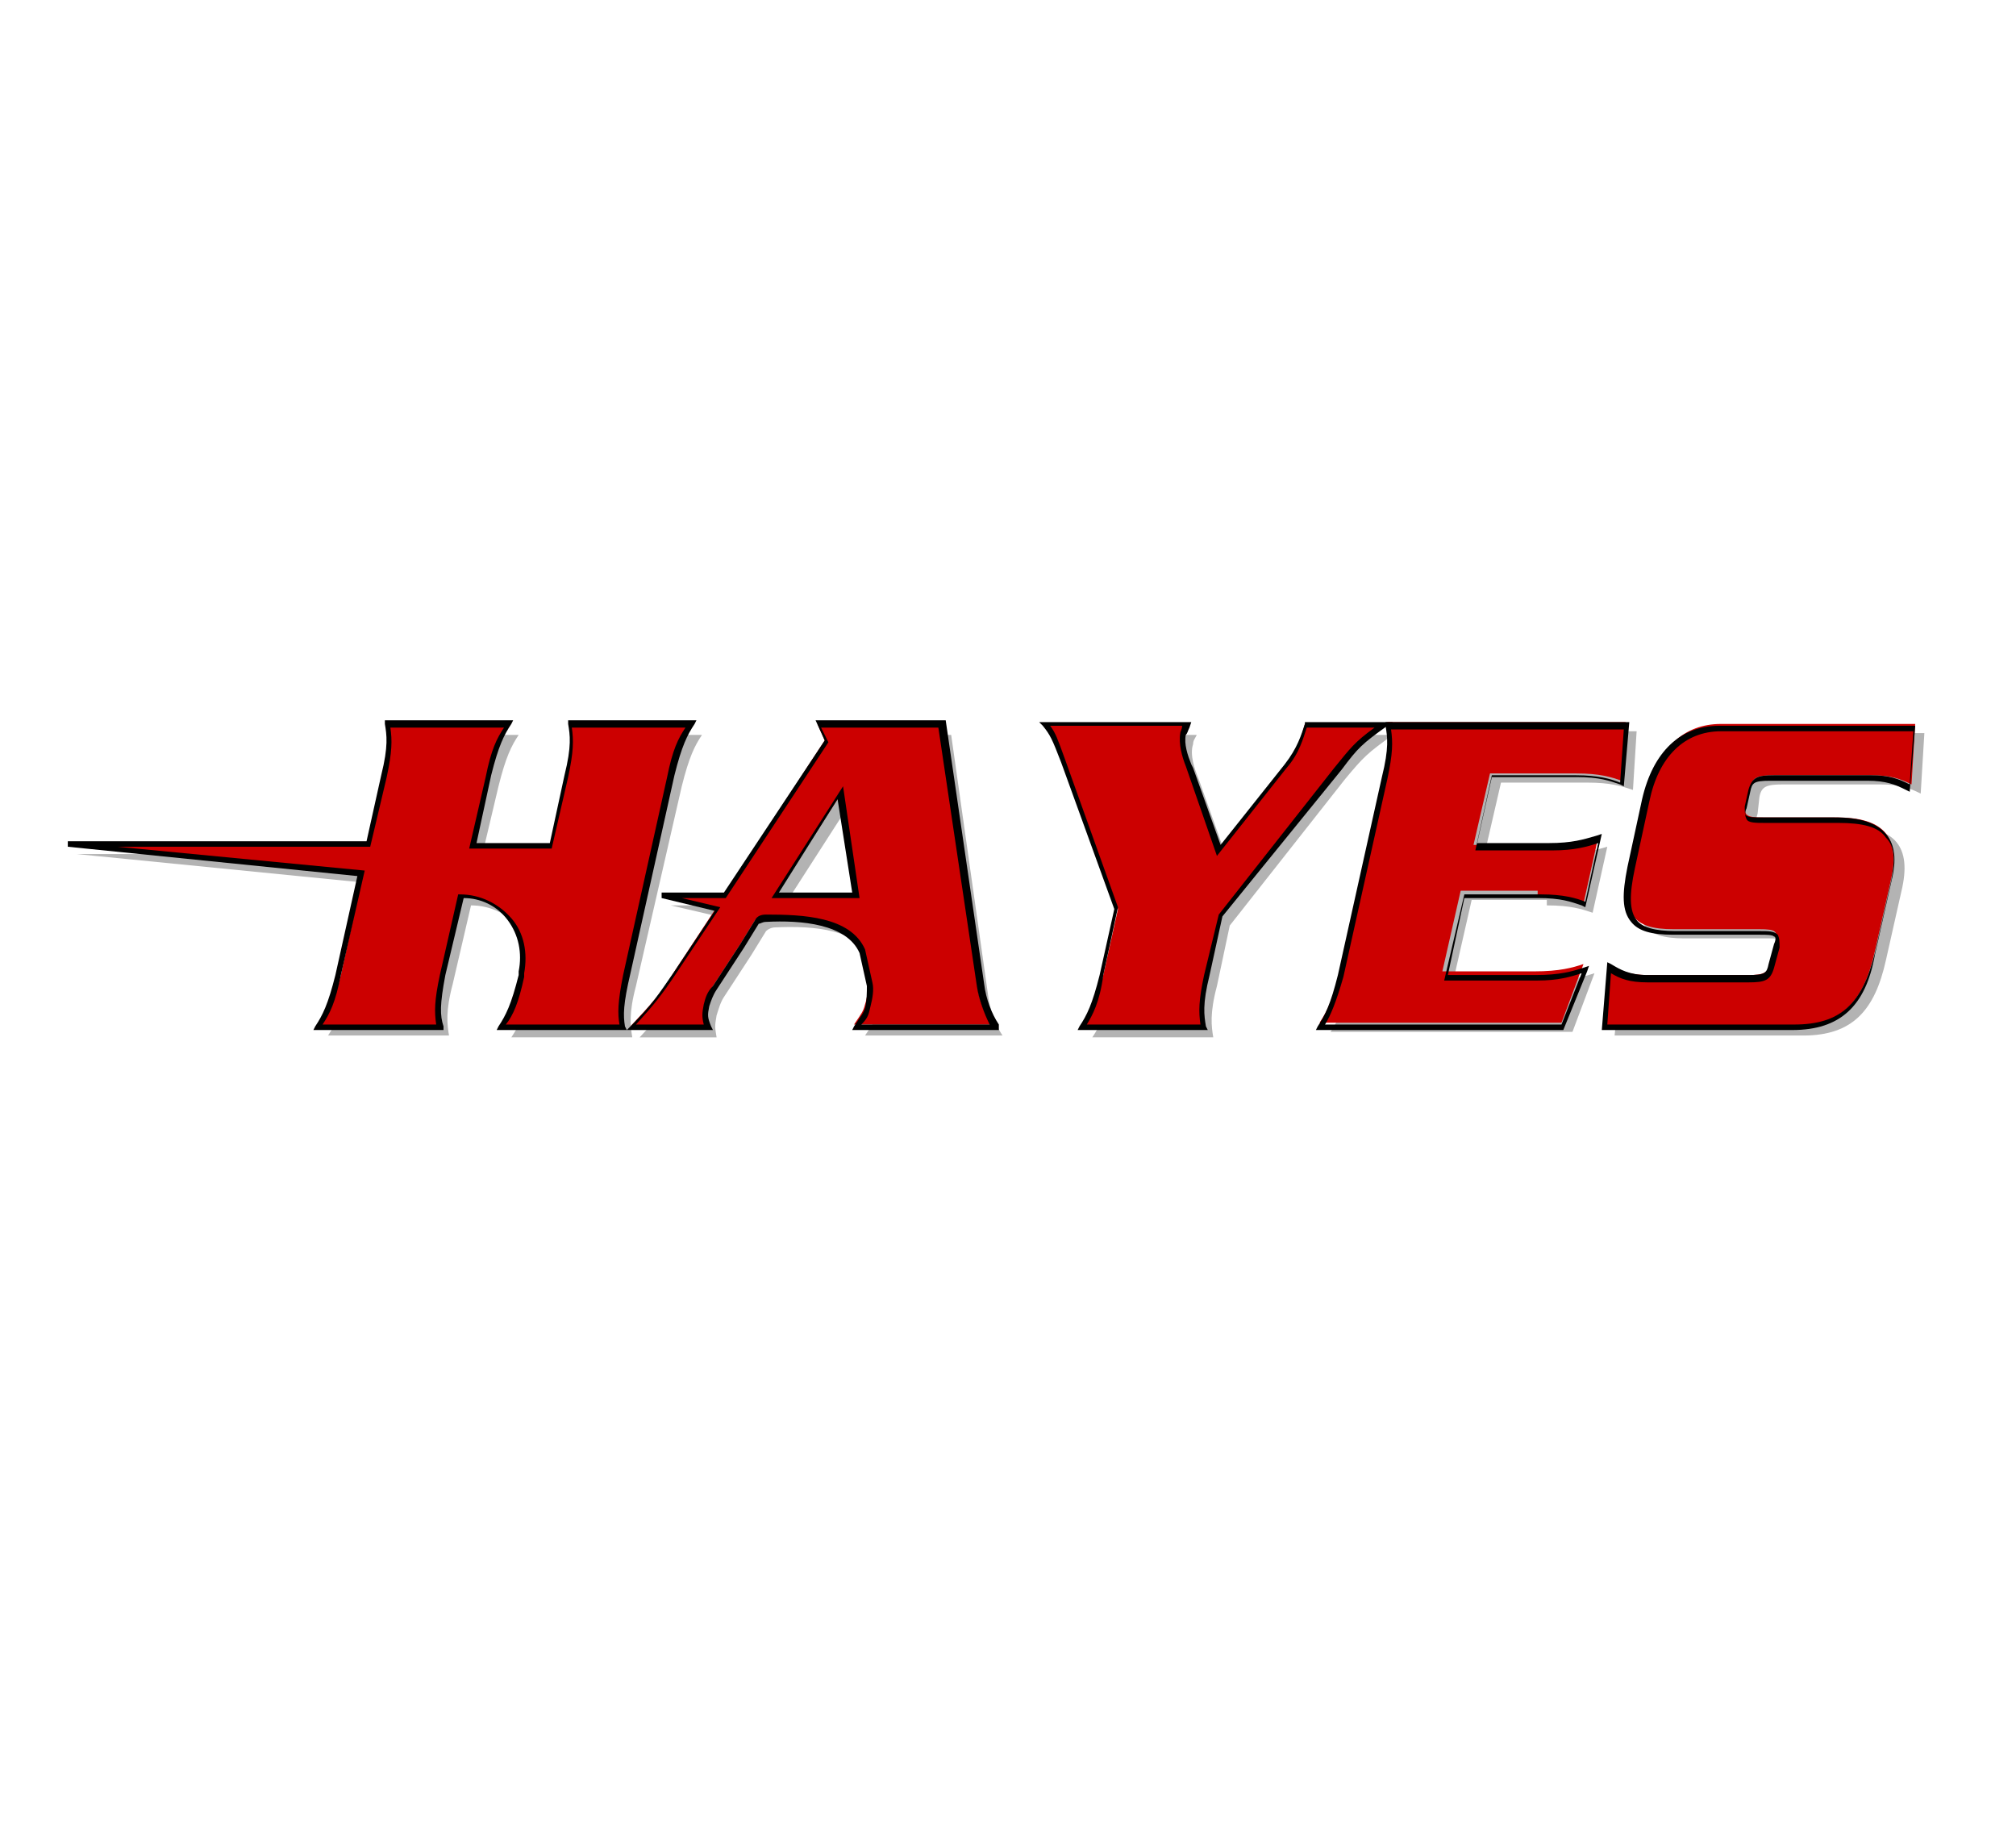
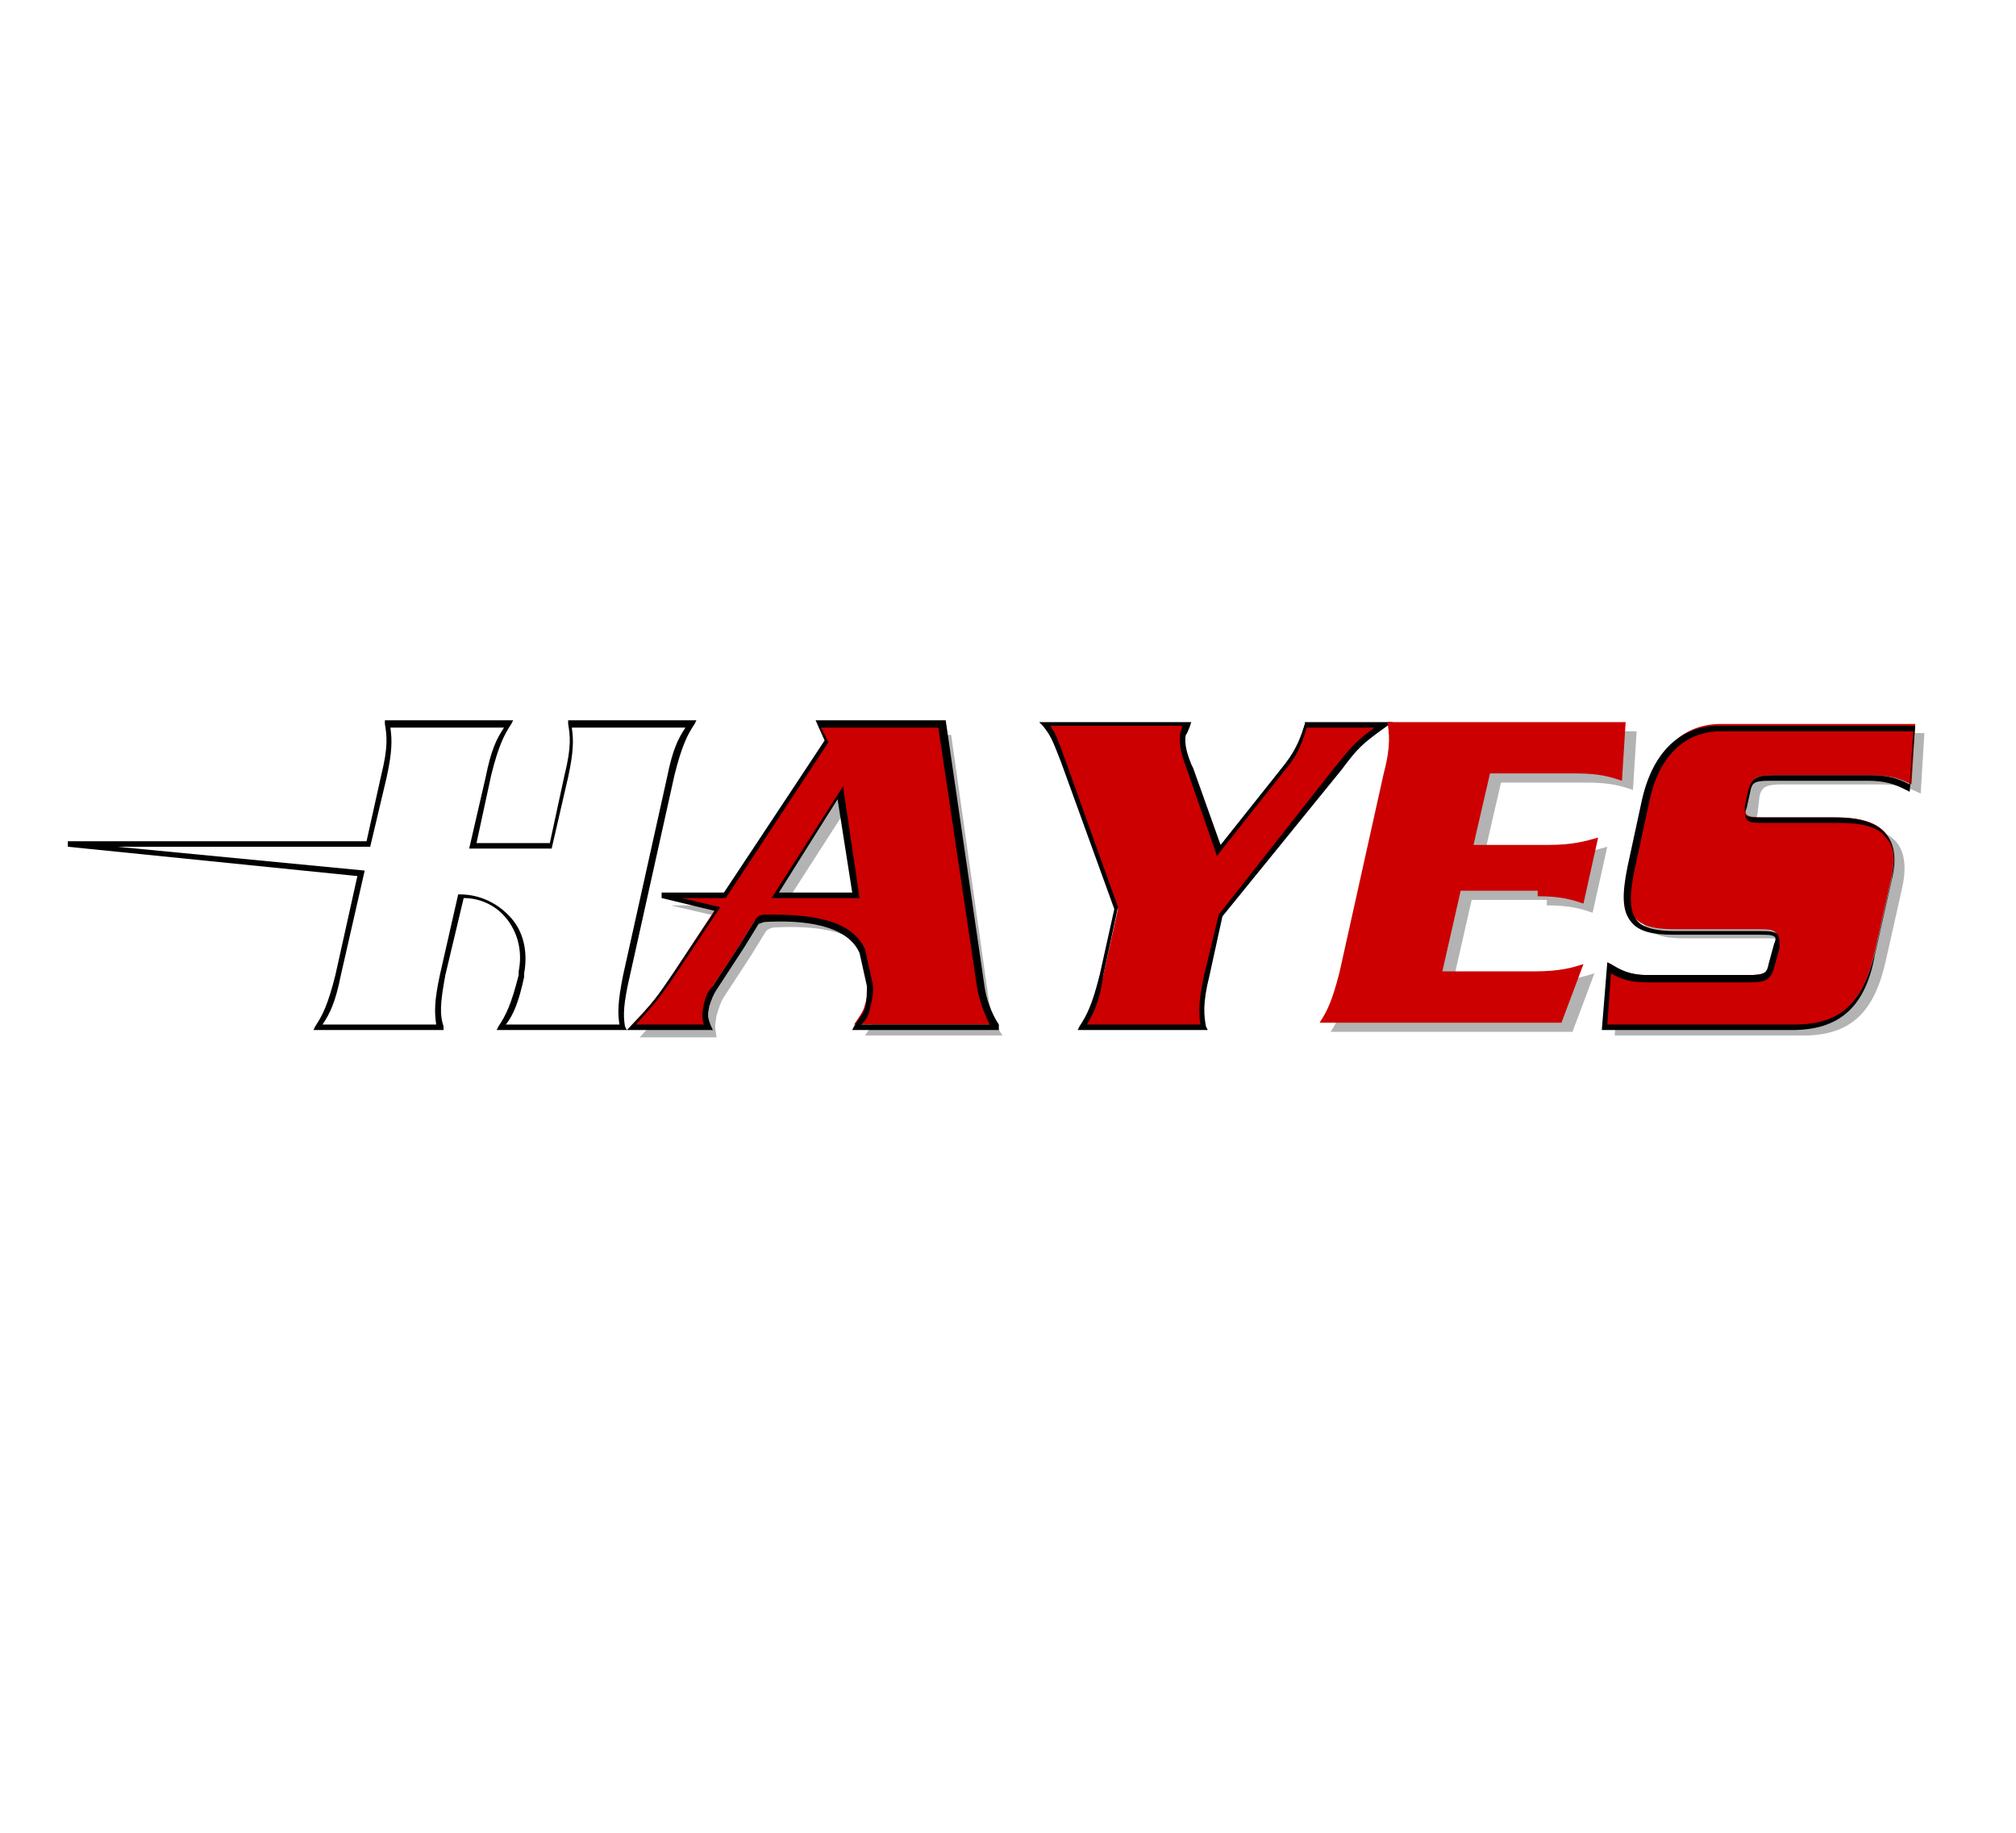
<svg xmlns="http://www.w3.org/2000/svg" xml:space="preserve" id="Слой_1" width="110" height="100" x="0" y="0" style="enable-background:new 0 0 110 100" version="1.1" viewBox="0 0 110 100">
  <style type="text/css">.st0{fill:#fff}.st1{fill:#b3b3b3}.st2{fill:#c00}</style>
  <path d="M0 0h110v100H0z" class="st0" />
  <g id="_x31_8068">
    <g>
      <g>
-         <path d="M37.2 42.9c.4-1.6.7-2.2 1.1-2.8h-6.6c.1.6.2 1.3-.2 2.8l-.9 3.8h-4.3l.9-3.8c.4-1.6.7-2.2 1.1-2.8h-6.6c.1.6.2 1.3-.2 2.8l-.8 3.7H4.2l16.1 1.6-1.3 5.5c-.4 1.6-.7 2.2-1.1 2.8h6.6c-.1-.6-.2-1.3.2-2.8l1-4.3c2.2 0 3.8 2 3.3 4.2v.2c-.4 1.6-.7 2.2-1.1 2.8h6.6c-.1-.6-.2-1.3.2-2.8l2.5-10.9z" class="st1" />
-       </g>
+         </g>
      <g>
        <path d="M51.9 40.1h-6.8l.4.9-5.5 8.4h-3.4l3 .7-2.3 3.5c-.8 1.3-1.2 1.7-2.4 3h4.2c-.1-.6-.1-.6 0-1.2.1-.3.2-.7.4-1l1.5-2.3.8-1.3c.1-.1.3-.2.5-.2 2.1-.1 4.6.1 5.2 1.8l.4 1.8c.1.4 0 .9-.1 1.2-.1.4-.2.5-.6 1.1h7.5c-.4-.6-.7-1.4-.8-2.3l-2-14.1zm-9.1 9.3 3.6-5.6.9 5.6h-4.5z" class="st1" />
      </g>
      <g>
-         <path d="M76 40.1h-4.3c-.2.7-.4 1.4-1.1 2.3L67 47l-1.6-4.5c-.2-.5-.5-1.3-.3-1.9 0-.2.1-.3.2-.5h-7.7c.4.5.5.7 1 2l2.9 8.1-.8 3.6c-.4 1.6-.7 2.2-1.1 2.8h6.6c-.1-.6-.2-1.3.2-2.8l.7-3.3 6.3-8c1-1.2 1.2-1.4 2.6-2.4z" class="st1" />
-       </g>
+         </g>
      <g>
        <path d="M84.4 49.4c1.3 0 1.9.2 2.5.4l.8-3.6c-.7.2-1.4.4-2.7.4h-4l.9-3.9h4.7c1.3 0 1.9.2 2.5.4l.2-3.2h-13c.1.6.2 1.3-.2 2.8l-2.4 10.8c-.4 1.6-.7 2.2-1.1 2.8h13.2l1.2-3.2c-.6.2-1.3.4-2.7.4h-5l1-4.4h4.1v.3z" class="st1" />
      </g>
      <g>
        <path d="M96 43.5c.1-.6.4-.7 1.3-.7h5.3c1.1 0 1.6.2 2.2.5l.2-3.3H94.4c-2 0-3.5 1.3-4 3.9l-.8 3.7c-.6 2.8.1 3.6 2.3 3.6h4.7c.9 0 1 .1.9.7l-.3 1.1c-.1.6-.4.7-1.2.7h-5.5c-1.1 0-1.6-.3-2.1-.6l-.3 3.4h10.3c2.7 0 3.9-1.4 4.5-4.1l.9-4c.5-2.4-.6-3.3-3-3.3h-4c-.9 0-1.1-.1-.9-.7l.1-.9z" class="st1" />
      </g>
    </g>
    <g>
      <g>
-         <path d="M36.6 42.4c.4-1.6.7-2.2 1.1-2.8h-6.6c.1.6.2 1.3-.2 2.8l-.9 3.8h-4.3l.9-3.8c.4-1.6.7-2.2 1.1-2.8h-6.6c.1.6.2 1.3-.2 2.8l-.8 3.7H3.7l16.1 1.6-1.2 5.5c-.4 1.6-.7 2.2-1.1 2.8H24c-.1-.6-.2-1.3.2-2.8l1-4.3c2.2 0 3.8 2 3.3 4.2v.2c-.4 1.6-.7 2.2-1.1 2.8H34c-.1-.6-.2-1.3.2-2.8l2.4-10.9z" class="st2" />
        <path d="M34.2 56.2h-7.1l.1-.2c.4-.6.7-1.2 1.1-2.8V53c.2-1 0-2-.6-2.8S26.2 49 25.3 49l-1 4.2c-.3 1.6-.3 2.2-.1 2.8v.2h-7.1l.1-.2c.4-.6.7-1.2 1.1-2.8l1.2-5.4-15.8-1.6v-.3H20l.8-3.6c.4-1.6.3-2.2.2-2.8v-.2h7l-.1.2c-.4.6-.7 1.2-1.1 2.8L26 46h4l.8-3.7c.4-1.6.3-2.2.2-2.8v-.2h7l-.1.2c-.4.6-.7 1.2-1.1 2.8l-2.4 10.8c-.4 1.7-.4 2.3-.3 2.9l.1.2zm-6.6-.3h6.2c-.1-.6-.1-1.2.2-2.7l2.4-10.8c.3-1.5.6-2.1 1-2.7h-6.2c.1.7.1 1.3-.2 2.7l-.9 3.9h-4.5l.9-3.9c.3-1.5.6-2.1 1-2.7h-6.2c.1.7.1 1.3-.2 2.7l-.9 3.8H6.4l13.5 1.3-1.3 5.7c-.3 1.5-.6 2.1-1 2.7h6.2c-.1-.7-.1-1.3.2-2.7l1-4.4h.1c1.1 0 2.1.5 2.8 1.3.7.8.9 1.9.7 3v.2c-.3 1.4-.6 2.1-1 2.6z" />
      </g>
      <g>
        <path d="M51.4 39.5h-6.8l.4.9-5.5 8.4h-3.4l3 .7-2.3 3.5c-.8 1.3-1.2 1.7-2.4 3h4.2c-.2-.6-.2-.6-.1-1.2.1-.3.2-.7.4-1l1.5-2.3.8-1.3c.1-.1.3-.2.5-.2 2.1-.1 4.6.1 5.2 1.8l.4 1.8c.1.4 0 .9-.1 1.2-.1.4-.2.5-.6 1.1h7.5c-.4-.6-.7-1.4-.8-2.3l-1.9-14.1zm-9.1 9.4 3.6-5.6.9 5.6h-4.5z" class="st2" />
        <path d="M54.5 56.2h-8l.1-.2c.4-.6.5-.7.6-1 .1-.4.1-.9.1-1.2l-.4-1.8c-.7-1.6-3.2-1.8-5.1-1.7-.2 0-.3.1-.4.1l-.8 1.3-1.5 2.3c-.2.3-.3.6-.4.9-.1.5-.1.6.1 1.1l.1.2h-4.7l.2-.2c1.2-1.2 1.5-1.7 2.4-3l2.2-3.3-2.9-.7v-.3h3.4l5.5-8.3-.5-1.1h7.1l2.1 14.4c.1.8.4 1.6.8 2.2v.3zm-7.5-.3h7c-.3-.6-.6-1.4-.7-2.1l-2.1-14.1h-6.4l.4.8-5.6 8.5h-2.4l2.1.5-2.4 3.6c-.8 1.2-1.2 1.7-2.2 2.8h3.7c-.1-.4-.1-.6 0-1.1.1-.4.2-.7.5-1l1.5-2.3.8-1.3c.1-.2.3-.3.6-.3 2 0 4.6.1 5.4 1.9l.4 1.8c.1.4 0 .9-.1 1.3s-.1.6-.5 1zm-.1-6.9h-4.8l3.9-6.1.9 6.1zm-4.4-.3h4l-.8-5.1-3.2 5.1z" />
      </g>
      <g>
        <path d="M75.5 39.5h-4.3c-.2.7-.4 1.4-1.1 2.3l-3.6 4.6-1.6-4.5c-.2-.5-.5-1.3-.3-1.9 0-.2.1-.3.2-.5h-7.7c.4.5.5.7 1 2l2.9 8.1-.8 3.6c-.4 1.6-.7 2.2-1.1 2.8h6.6c-.1-.6-.2-1.3.2-2.8l.7-3.3 6.3-8c1-1.1 1.2-1.4 2.6-2.4z" class="st2" />
        <path d="M65.9 56.2h-7.1l.1-.2c.4-.6.7-1.2 1.1-2.8l.8-3.6-2.9-8c-.5-1.3-.6-1.5-1-2l-.2-.2H65l-.1.3c-.1.2-.1.3-.2.4-.1.5.1 1.1.3 1.6l.1.2 1.5 4.2 3.5-4.4c.7-.9.9-1.6 1.1-2.2v-.1H76l-.3.2c-1.4 1-1.6 1.2-2.5 2.4l-6.5 8-.7 3.2c-.4 1.6-.3 2.2-.2 2.8l.1.2zm-6.6-.3h6.2c-.1-.7-.1-1.3.2-2.7l.8-3.3 6.3-8c.9-1.1 1.1-1.4 2.2-2.2h-3.7c-.2.6-.4 1.4-1.1 2.2l-3.8 4.8-1.7-4.9c-.2-.5-.4-1.2-.3-1.8 0-.1.1-.2.1-.4h-7.2c.3.4.4.7.8 1.8l2.9 8.1-.8 3.7c-.2 1.5-.6 2.2-.9 2.7z" />
      </g>
      <g>
        <path d="M83.9 48.9c1.3 0 1.9.2 2.5.4l.8-3.6c-.7.2-1.4.4-2.7.4h-4.1l.9-3.9H86c1.3 0 1.9.2 2.5.4l.2-3.2h-13c.1.6.2 1.3-.2 2.8L73.1 53c-.4 1.6-.7 2.2-1.1 2.8h13.2l1.2-3.2c-.6.2-1.3.4-2.7.4h-5l1-4.4h4.2v.3z" class="st2" />
-         <path d="M85.3 56.2H71.8l.1-.2c.4-.6.7-1.2 1.1-2.8l2.4-10.8c.4-1.6.3-2.2.2-2.8v-.2h13.3l-.3 3.5-.2-.1c-.6-.2-1.1-.4-2.4-.4h-4.6l-.8 3.6h3.9c1.3 0 1.9-.2 2.6-.4l.3-.1-.9 4-.2-.1c-.6-.2-1.1-.4-2.4-.4h-4l-.9 4.2h4.8c1.3 0 2-.2 2.6-.4l.3-.1-.1.3-1.3 3.2zm-13-.3h12.9l1.1-2.8c-.6.2-1.3.4-2.4.4h-5.1l1.1-4.7h4.2c1.2 0 1.9.2 2.4.4l.7-3.2c-.6.2-1.3.4-2.5.4h-4.2l.9-4.1H86c1.2 0 1.9.2 2.4.4l.2-2.9H75.9c.1.7.1 1.3-.2 2.7l-2.4 10.8c-.4 1.4-.7 2.1-1 2.6z" />
      </g>
      <g>
        <path d="M95.5 43c.1-.6.4-.7 1.3-.7h5.3c1.1 0 1.6.2 2.2.5l.2-3.3H93.9c-2 0-3.5 1.3-4 3.9l-.9 3.7c-.6 2.8.1 3.6 2.3 3.6H96c.9 0 1 .1.9.7l-.3 1.1c-.1.6-.4.7-1.2.7h-5.5c-1.1 0-1.6-.3-2.1-.6l-.3 3.4h10.3c2.7 0 3.9-1.4 4.5-4.1l.9-4c.5-2.4-.6-3.3-3-3.3h-4c-.9 0-1.1-.1-.9-.7l.2-.9z" class="st2" />
        <path d="M97.8 56.2H87.4l.3-3.7.2.1c.5.3 1 .6 2 .6h5.5c.9 0 1-.1 1.1-.6l.3-1.1c.1-.2.1-.4 0-.4-.1-.1-.4-.1-.8-.1h-4.7c-1.2 0-1.9-.2-2.3-.7-.5-.6-.5-1.5-.2-3l.8-3.7c.6-2.6 2.1-4 4.2-4h10.7l-.3 3.6-.2-.1c-.6-.3-1.1-.5-2.1-.5h-5.3c-.9 0-1 .1-1.1.6l-.2.9c-.1.2-.1.4 0 .4.1.1.4.1.8.1h4c1.4 0 2.3.3 2.8.9.5.6.6 1.4.3 2.6l-.9 4c-.5 2.8-1.9 4.1-4.5 4.1zm-10.1-.3h10.2c2.5 0 3.7-1.1 4.4-3.9l.9-4c.2-1.1.2-1.8-.3-2.3-.4-.6-1.3-.8-2.6-.8h-4c-.5 0-.9 0-1-.2s-.1-.4-.1-.7l.2-.9c.2-.7.5-.8 1.4-.8h5.3c1 0 1.5.2 2.1.5l.2-2.9H93.9c-2 0-3.4 1.4-3.9 3.8l-.8 3.7c-.3 1.4-.3 2.3.1 2.8.3.4 1 .6 2.1.6H96c.5 0 .8 0 1 .2.1.2.1.4.1.7l-.3 1.1c-.2.7-.5.8-1.4.8h-5.5c-1 0-1.5-.2-2-.5l-.2 2.8z" />
      </g>
    </g>
  </g>
</svg>